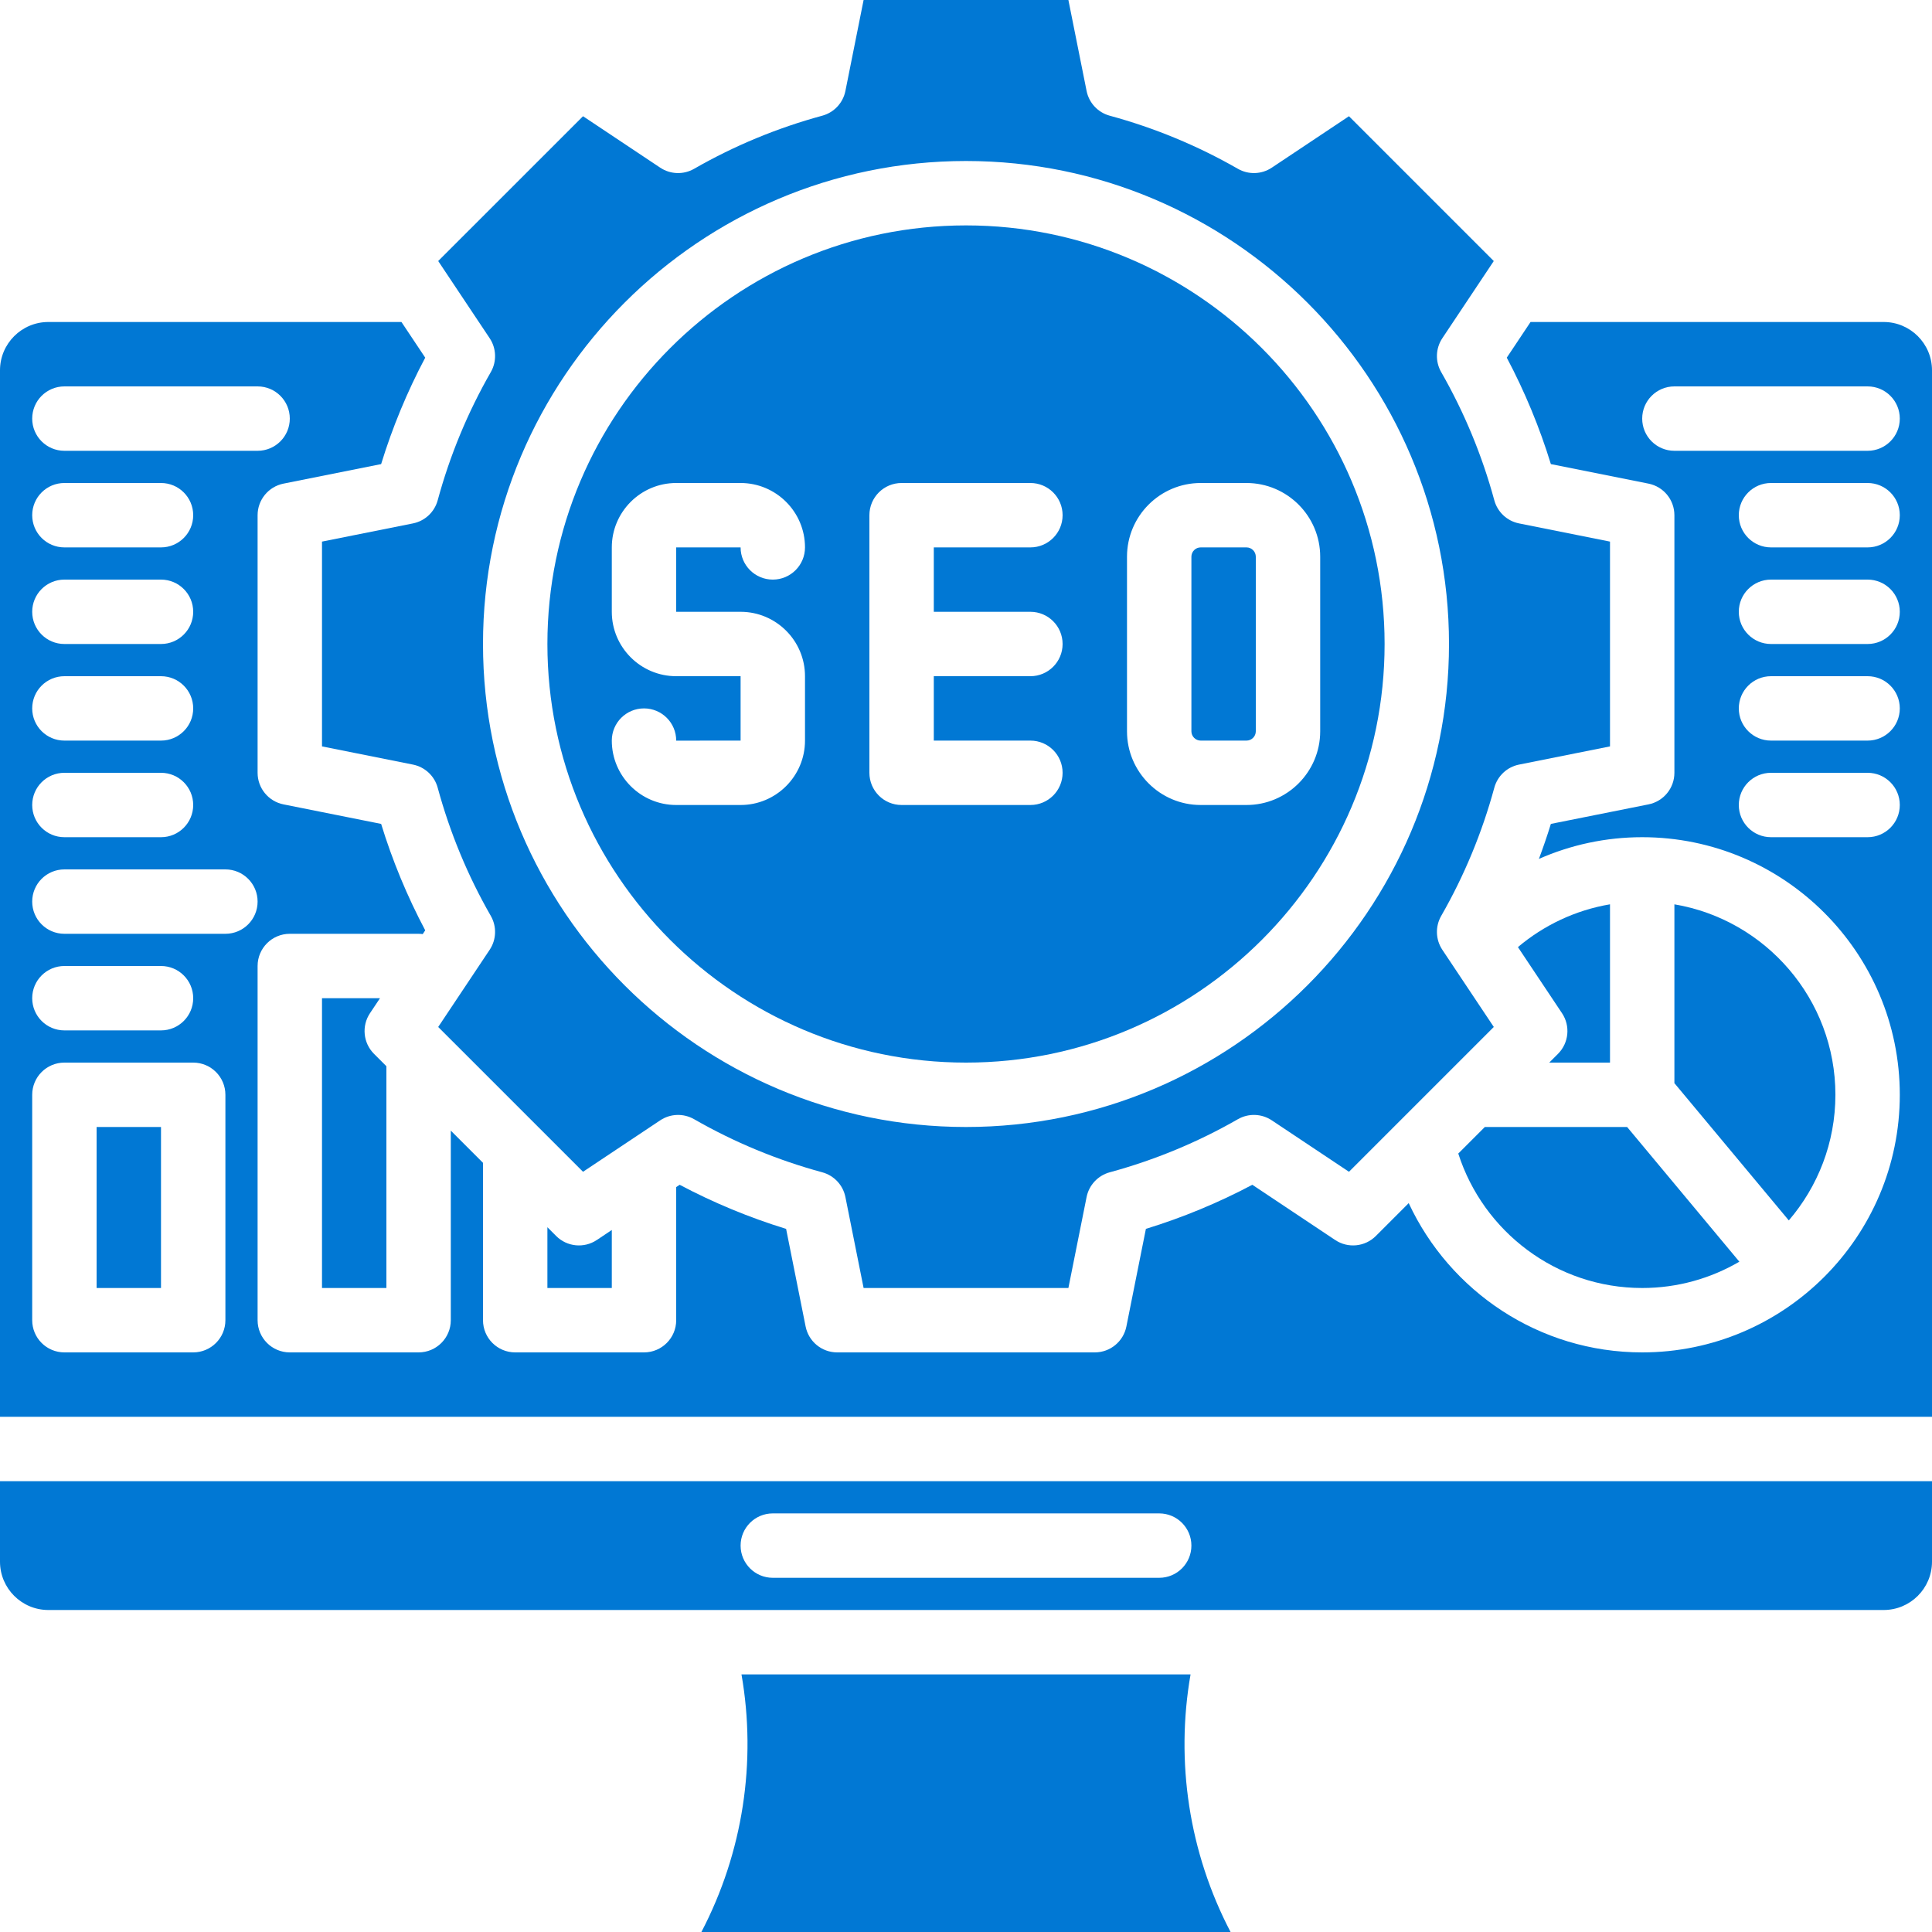
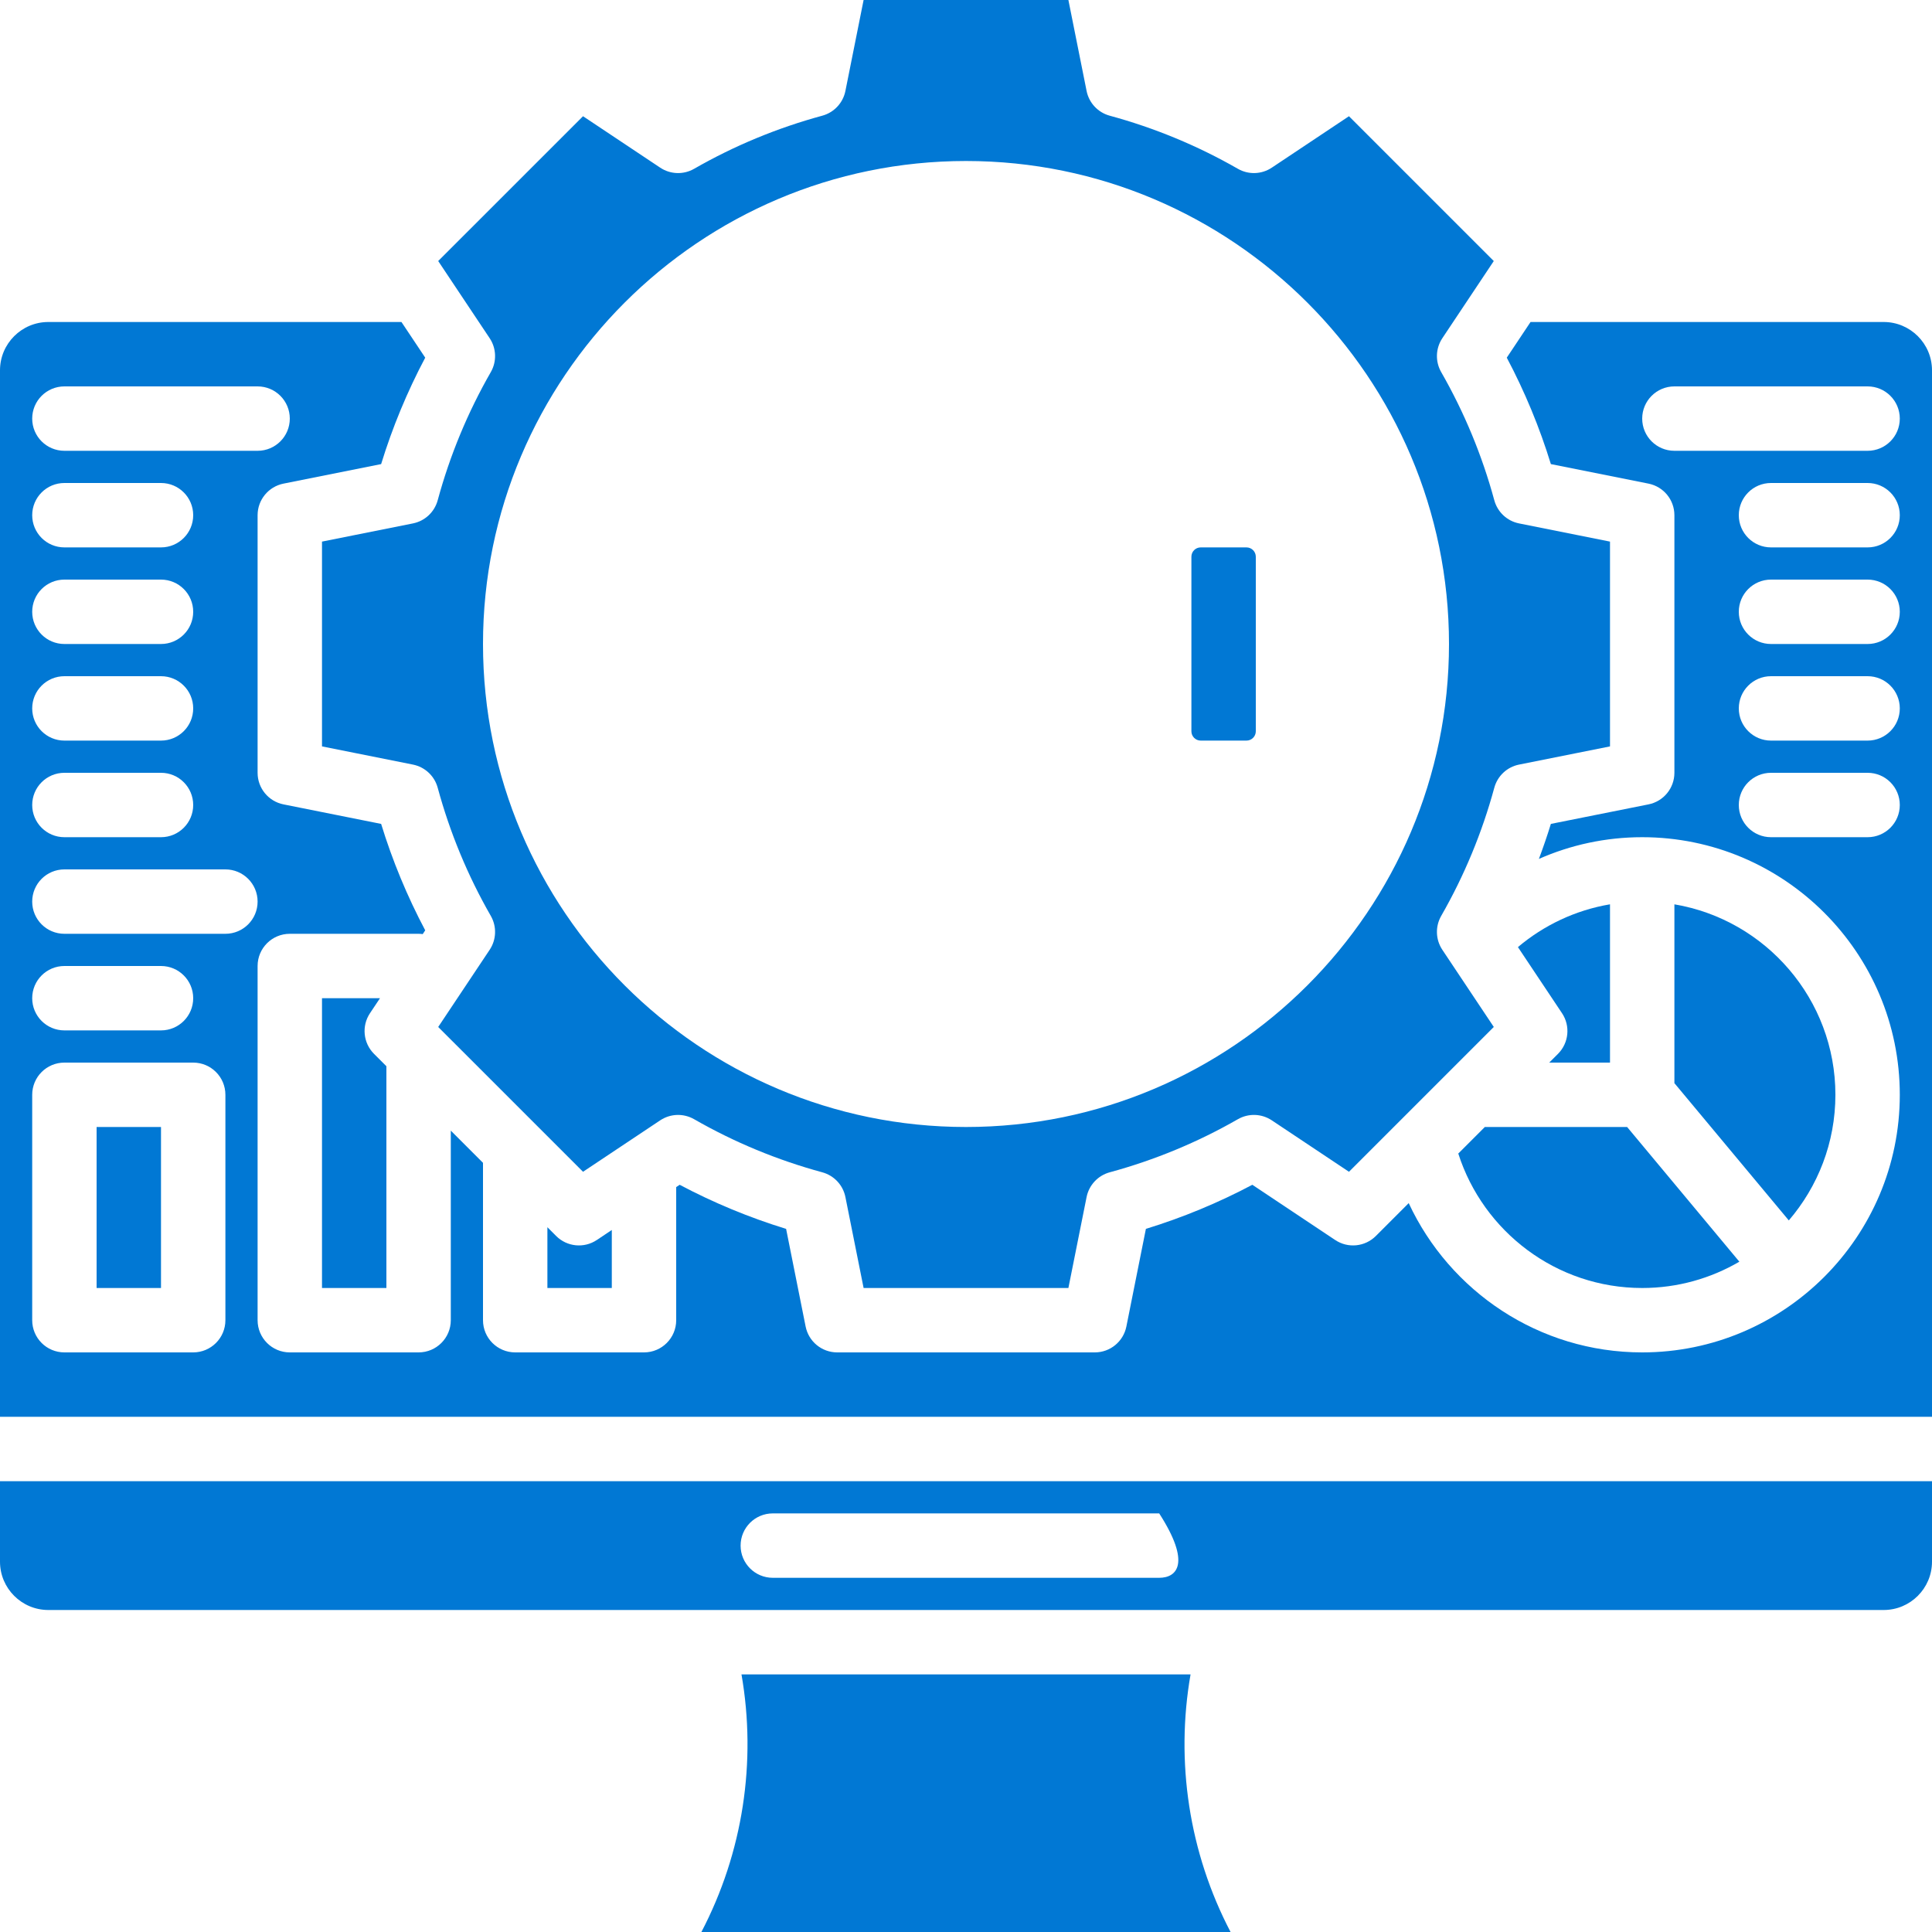
<svg xmlns="http://www.w3.org/2000/svg" width="500" zoomAndPan="magnify" viewBox="0 0 375 375" height="500" preserveAspectRatio="xMidYMid meet">
  <g id="1fad3a327e">
    <path style=" stroke:none;fill-rule:nonzero;fill:#0178d4;fill-opacity:1;" d="M 303.188 196.664 C 304.84 199.141 304.512 202.441 302.406 204.551 L 300.703 206.25 L 312.5 206.25 L 312.5 175.527 C 305.766 176.664 299.641 179.605 294.629 183.832 Z M 303.188 196.664 " />
    <path style=" stroke:none;fill-rule:nonzero;fill:#0178d4;fill-opacity:1;" d="M 231.086 325 L 143.922 325 C 146.875 341.934 144.219 359.566 136.141 375 L 238.852 375 C 230.777 359.566 228.129 341.934 231.086 325 Z M 231.086 325 " />
-     <path style=" stroke:none;fill-rule:nonzero;fill:#0178d4;fill-opacity:1;" d="M 0 303.125 C 0 308.293 4.207 312.5 9.375 312.5 L 365.625 312.5 C 370.793 312.5 375 308.293 375 303.125 L 375 287.5 L 0 287.5 Z M 150 293.75 L 225 293.75 C 228.453 293.75 231.25 296.547 231.25 300 C 231.25 303.453 228.453 306.25 225 306.25 L 150 306.25 C 146.547 306.25 143.75 303.453 143.75 300 C 143.75 296.547 146.547 293.75 150 293.75 Z M 150 293.75 " />
+     <path style=" stroke:none;fill-rule:nonzero;fill:#0178d4;fill-opacity:1;" d="M 0 303.125 C 0 308.293 4.207 312.5 9.375 312.5 L 365.625 312.5 C 370.793 312.5 375 308.293 375 303.125 L 375 287.5 L 0 287.5 Z M 150 293.75 L 225 293.75 C 231.25 303.453 228.453 306.25 225 306.25 L 150 306.25 C 146.547 306.25 143.75 303.453 143.75 300 C 143.75 296.547 146.547 293.75 150 293.75 Z M 150 293.75 " />
    <path style=" stroke:none;fill-rule:nonzero;fill:#0178d4;fill-opacity:1;" d="M 288.203 218.75 L 283.051 223.902 C 287.887 239.02 302.051 250 318.75 250 C 325.621 250 332.062 248.133 337.609 244.895 L 315.824 218.75 Z M 288.203 218.75 " />
    <path style=" stroke:none;fill-rule:nonzero;fill:#0178d4;fill-opacity:1;" d="M 107.949 239.906 L 106.25 238.203 L 106.25 250 L 118.75 250 L 118.75 238.742 L 115.836 240.688 C 113.355 242.34 110.055 242.012 107.949 239.906 Z M 107.949 239.906 " />
    <path style=" stroke:none;fill-rule:nonzero;fill:#0178d4;fill-opacity:1;" d="M 18.75 218.75 L 31.25 218.75 L 31.25 250 L 18.75 250 Z M 18.75 218.75 " />
    <path style=" stroke:none;fill-rule:nonzero;fill:#0178d4;fill-opacity:1;" d="M 356.25 212.5 C 356.25 193.953 342.711 178.516 325 175.531 L 325 210.238 L 347.207 236.883 C 352.836 230.32 356.25 221.805 356.25 212.5 Z M 356.25 212.5 " />
    <path style=" stroke:none;fill-rule:nonzero;fill:#0178d4;fill-opacity:1;" d="M 73.758 193.75 L 62.5 193.75 L 62.5 250 L 75 250 L 75 206.953 L 72.594 204.551 C 70.488 202.441 70.16 199.141 71.812 196.664 Z M 73.758 193.75 " />
    <path style=" stroke:none;fill-rule:nonzero;fill:#0178d4;fill-opacity:1;" d="M 365.625 62.5 L 297.078 62.5 L 292.465 69.422 C 295.961 76.016 298.828 82.938 301.023 90.082 L 319.977 93.871 C 322.898 94.457 325 97.02 325 100 L 325 150 C 325 152.98 322.898 155.543 319.977 156.129 L 301.023 159.918 C 300.32 162.207 299.539 164.473 298.699 166.715 C 304.84 164.012 311.621 162.5 318.75 162.5 C 346.32 162.5 368.75 184.93 368.75 212.5 C 368.75 240.07 346.32 262.5 318.75 262.5 C 298.691 262.5 281.379 250.613 273.43 233.523 L 267.051 239.906 C 264.941 242.012 261.641 242.34 259.164 240.688 L 243.078 229.965 C 236.484 233.461 229.562 236.328 222.418 238.523 L 218.629 257.477 C 218.043 260.398 215.48 262.5 212.5 262.5 L 162.5 262.5 C 159.52 262.5 156.957 260.398 156.371 257.477 L 152.582 238.523 C 145.438 236.328 138.516 233.461 131.922 229.965 L 131.25 230.41 L 131.25 256.25 C 131.25 259.703 128.453 262.5 125 262.5 L 100 262.5 C 96.547 262.5 93.75 259.703 93.75 256.25 L 93.75 225.703 L 87.5 219.453 L 87.5 256.25 C 87.5 259.703 84.703 262.5 81.25 262.5 L 56.25 262.5 C 52.797 262.5 50 259.703 50 256.25 L 50 187.5 C 50 184.047 52.797 181.25 56.25 181.25 L 81.25 181.25 C 81.523 181.25 81.789 181.273 82.051 181.309 L 82.535 180.578 C 79.039 173.984 76.172 167.062 73.977 159.918 L 55.023 156.129 C 52.102 155.543 50 152.98 50 150 L 50 100 C 50 97.02 52.102 94.457 55.023 93.871 L 73.977 90.082 C 76.172 82.938 79.039 76.016 82.535 69.422 L 77.922 62.5 L 9.375 62.5 C 4.207 62.5 0 66.707 0 71.875 L 0 275 L 375 275 L 375 71.875 C 375 66.707 370.793 62.5 365.625 62.5 Z M 12.5 75 L 50 75 C 53.453 75 56.25 77.797 56.25 81.25 C 56.25 84.703 53.453 87.5 50 87.5 L 12.5 87.5 C 9.047 87.5 6.25 84.703 6.25 81.25 C 6.25 77.797 9.047 75 12.5 75 Z M 12.5 93.75 L 31.25 93.75 C 34.703 93.75 37.5 96.547 37.5 100 C 37.5 103.453 34.703 106.25 31.25 106.25 L 12.5 106.25 C 9.047 106.25 6.25 103.453 6.25 100 C 6.25 96.547 9.047 93.75 12.5 93.75 Z M 12.5 112.5 L 31.25 112.5 C 34.703 112.5 37.5 115.297 37.5 118.75 C 37.5 122.203 34.703 125 31.25 125 L 12.5 125 C 9.047 125 6.25 122.203 6.25 118.75 C 6.25 115.297 9.047 112.5 12.5 112.5 Z M 12.5 131.25 L 31.25 131.25 C 34.703 131.25 37.5 134.047 37.5 137.5 C 37.5 140.953 34.703 143.75 31.25 143.75 L 12.5 143.75 C 9.047 143.75 6.25 140.953 6.25 137.5 C 6.25 134.047 9.047 131.25 12.5 131.25 Z M 12.5 150 L 31.25 150 C 34.703 150 37.5 152.797 37.5 156.25 C 37.5 159.703 34.703 162.5 31.25 162.5 L 12.5 162.5 C 9.047 162.5 6.25 159.703 6.25 156.25 C 6.25 152.797 9.047 150 12.5 150 Z M 43.75 256.25 C 43.75 259.703 40.953 262.5 37.5 262.5 L 12.5 262.5 C 9.047 262.5 6.25 259.703 6.25 256.25 L 6.25 212.5 C 6.25 209.047 9.047 206.25 12.5 206.25 L 37.5 206.25 C 40.953 206.25 43.75 209.047 43.75 212.5 Z M 6.25 193.75 C 6.25 190.297 9.047 187.5 12.5 187.5 L 31.25 187.5 C 34.703 187.5 37.5 190.297 37.5 193.75 C 37.5 197.203 34.703 200 31.25 200 L 12.5 200 C 9.047 200 6.25 197.203 6.25 193.75 Z M 43.75 181.25 L 12.5 181.25 C 9.047 181.25 6.25 178.453 6.25 175 C 6.25 171.547 9.047 168.75 12.5 168.75 L 43.75 168.75 C 47.203 168.75 50 171.547 50 175 C 50 178.453 47.203 181.25 43.75 181.25 Z M 362.5 162.5 L 343.75 162.5 C 340.297 162.5 337.5 159.703 337.5 156.25 C 337.5 152.797 340.297 150 343.75 150 L 362.5 150 C 365.953 150 368.75 152.797 368.75 156.25 C 368.75 159.703 365.953 162.5 362.5 162.5 Z M 362.5 143.75 L 343.75 143.75 C 340.297 143.75 337.5 140.953 337.5 137.5 C 337.5 134.047 340.297 131.25 343.75 131.25 L 362.5 131.25 C 365.953 131.25 368.75 134.047 368.75 137.5 C 368.75 140.953 365.953 143.75 362.5 143.75 Z M 362.5 125 L 343.75 125 C 340.297 125 337.5 122.203 337.5 118.75 C 337.5 115.297 340.297 112.5 343.75 112.5 L 362.5 112.5 C 365.953 112.5 368.75 115.297 368.75 118.75 C 368.75 122.203 365.953 125 362.5 125 Z M 362.5 106.25 L 343.75 106.25 C 340.297 106.25 337.5 103.453 337.5 100 C 337.5 96.547 340.297 93.75 343.75 93.75 L 362.5 93.75 C 365.953 93.75 368.75 96.547 368.75 100 C 368.75 103.453 365.953 106.25 362.5 106.25 Z M 362.5 87.5 L 325 87.5 C 321.547 87.5 318.75 84.703 318.75 81.25 C 318.75 77.797 321.547 75 325 75 L 362.5 75 C 365.953 75 368.75 77.797 368.75 81.25 C 368.75 84.703 365.953 87.5 362.5 87.5 Z M 362.5 87.5 " />
-     <path style=" stroke:none;fill-rule:nonzero;fill:#0178d4;fill-opacity:1;" d="M 187.5 206.25 C 232.301 206.25 268.75 169.801 268.75 125 C 268.75 80.199 232.301 43.75 187.5 43.75 C 142.699 43.75 106.25 80.199 106.25 125 C 106.25 169.801 142.699 206.25 187.5 206.25 Z M 218.75 108.055 C 218.75 100.168 225.168 93.75 233.055 93.75 L 241.941 93.75 C 249.832 93.75 256.25 100.168 256.25 108.055 L 256.25 141.941 C 256.25 149.832 249.832 156.25 241.941 156.25 L 233.055 156.25 C 225.168 156.25 218.75 149.832 218.75 141.945 Z M 168.75 100 C 168.75 96.547 171.547 93.75 175 93.75 L 200 93.75 C 203.453 93.75 206.25 96.547 206.25 100 C 206.25 103.453 203.453 106.25 200 106.25 L 181.25 106.25 L 181.25 118.75 L 200 118.75 C 203.453 118.75 206.25 121.547 206.25 125 C 206.25 128.453 203.453 131.25 200 131.25 L 181.25 131.25 L 181.25 143.75 L 200 143.75 C 203.453 143.75 206.25 146.547 206.25 150 C 206.25 153.453 203.453 156.25 200 156.25 L 175 156.25 C 171.547 156.25 168.75 153.453 168.75 150 Z M 118.75 143.75 C 118.75 140.297 121.547 137.5 125 137.5 C 128.453 137.5 131.25 140.297 131.25 143.75 C 131.25 143.754 131.25 143.758 131.25 143.758 L 143.75 143.75 L 143.75 131.25 L 131.25 131.25 C 124.359 131.25 118.75 125.641 118.75 118.75 L 118.75 106.25 C 118.75 99.359 124.359 93.75 131.25 93.75 L 143.75 93.75 C 150.641 93.75 156.25 99.359 156.25 106.25 C 156.25 109.703 153.453 112.5 150 112.5 C 146.547 112.5 143.75 109.703 143.75 106.25 L 131.25 106.25 L 131.25 118.75 L 143.75 118.75 C 150.641 118.75 156.25 124.359 156.25 131.25 L 156.25 143.75 C 156.25 150.641 150.641 156.25 143.75 156.25 L 131.25 156.25 C 124.359 156.25 118.75 150.641 118.75 143.75 Z M 118.75 143.75 " />
    <path style=" stroke:none;fill-rule:nonzero;fill:#0178d4;fill-opacity:1;" d="M 233.055 143.75 L 241.941 143.75 C 242.938 143.75 243.75 142.938 243.75 141.945 L 243.75 108.059 C 243.75 107.062 242.938 106.25 241.941 106.25 L 233.055 106.25 C 232.059 106.25 231.25 107.062 231.25 108.059 L 231.25 141.945 C 231.25 142.938 232.062 143.75 233.055 143.75 Z M 233.055 143.75 " />
    <path style=" stroke:none;fill-rule:nonzero;fill:#0178d4;fill-opacity:1;" d="M 62.5 105.125 L 62.5 144.875 L 80.152 148.406 C 82.477 148.871 84.336 150.613 84.957 152.898 C 87.32 161.602 90.785 169.973 95.266 177.777 C 96.445 179.836 96.359 182.383 95.043 184.355 L 85.055 199.336 L 113.164 227.441 L 128.145 217.457 C 130.117 216.141 132.664 216.059 134.723 217.234 C 142.527 221.715 150.898 225.18 159.602 227.543 C 161.887 228.164 163.629 230.023 164.094 232.348 L 167.625 250 L 207.375 250 L 210.906 232.348 C 211.371 230.023 213.113 228.164 215.398 227.543 C 224.102 225.18 232.473 221.715 240.277 217.234 C 242.336 216.055 244.883 216.141 246.855 217.457 L 261.836 227.441 L 289.945 199.332 L 279.957 184.355 C 278.641 182.383 278.559 179.836 279.734 177.777 C 284.215 169.973 287.68 161.602 290.043 152.898 C 290.664 150.609 292.523 148.871 294.848 148.406 L 312.5 144.875 L 312.5 105.125 L 294.848 101.594 C 292.523 101.129 290.664 99.391 290.043 97.102 C 287.68 88.398 284.211 80.027 279.734 72.223 C 278.555 70.164 278.641 67.617 279.957 65.645 L 289.941 50.668 L 261.832 22.559 L 246.855 32.543 C 244.883 33.859 242.336 33.945 240.277 32.766 C 232.473 28.289 224.102 24.82 215.398 22.457 C 213.109 21.836 211.371 19.977 210.906 17.652 L 207.375 0 L 167.625 0 L 164.094 17.652 C 163.629 19.977 161.887 21.836 159.602 22.457 C 150.898 24.82 142.527 28.285 134.723 32.766 C 132.664 33.945 130.117 33.859 128.145 32.543 L 113.164 22.559 L 85.055 50.664 L 95.043 65.645 C 96.359 67.617 96.445 70.164 95.266 72.223 C 90.785 80.027 87.32 88.398 84.957 97.102 C 84.336 99.387 82.477 101.129 80.152 101.594 Z M 187.5 31.25 C 239.195 31.25 281.25 73.305 281.25 125 C 281.25 176.695 239.195 218.75 187.5 218.75 C 135.805 218.75 93.75 176.695 93.75 125 C 93.75 73.305 135.805 31.25 187.5 31.25 Z M 187.5 31.25 " />
  </g>
</svg>